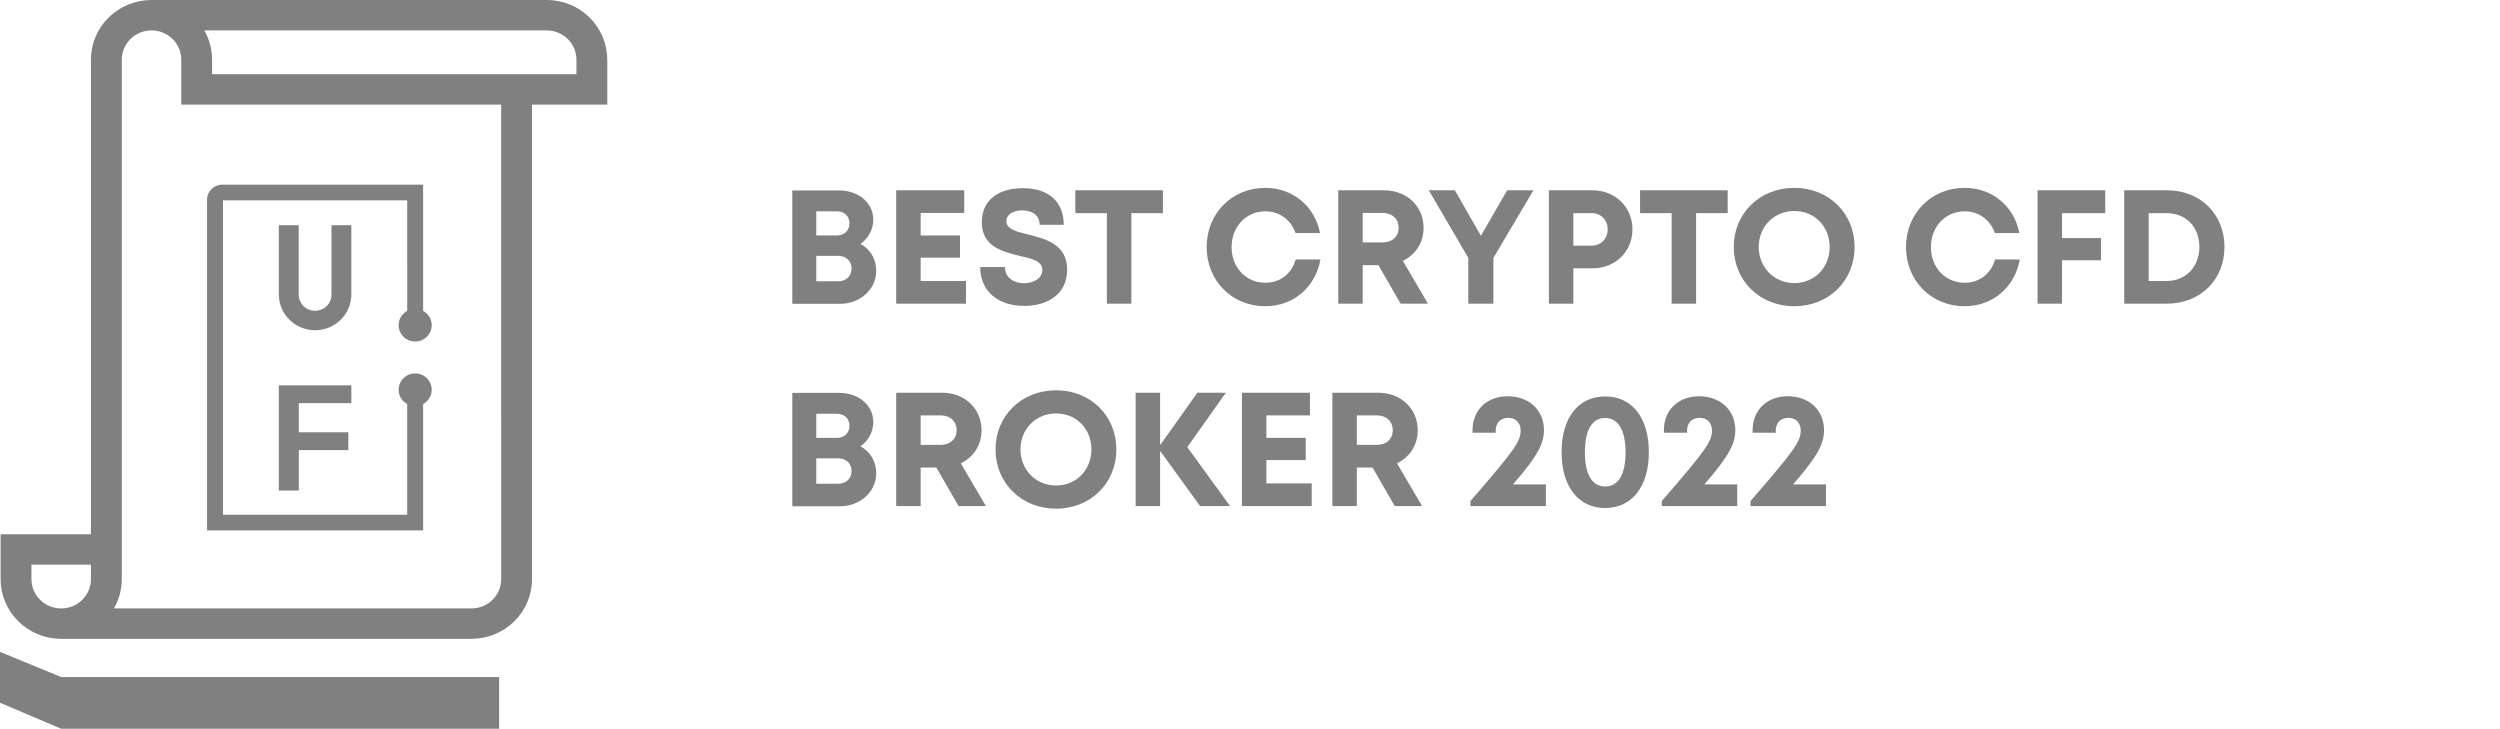
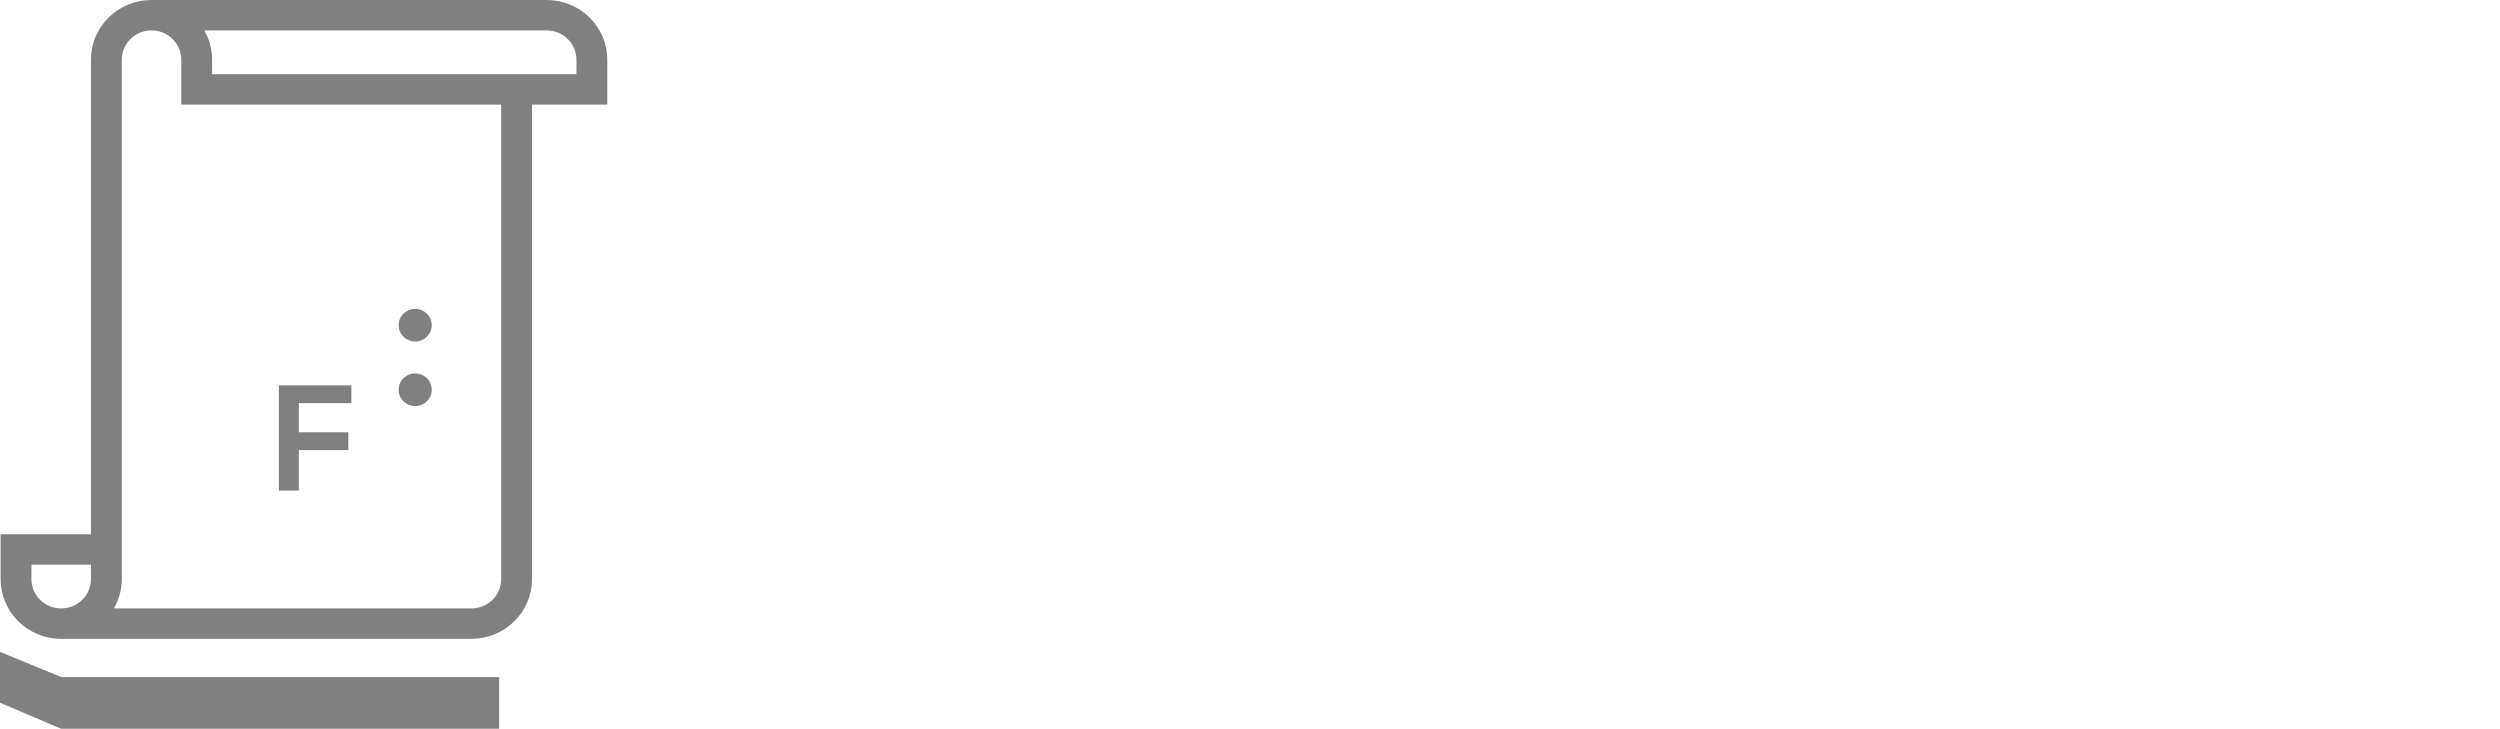
<svg xmlns="http://www.w3.org/2000/svg" width="247" height="72" viewBox="0 0 247 72" fill="none">
  <path d="M54.015 2.00157e-06C54.801 -0.001 55.579 0.152 56.305 0.448C57.032 0.745 57.691 1.18 58.246 1.729C58.803 2.276 59.244 2.926 59.545 3.642C59.846 4.358 60.001 5.126 60 5.901V10.335H52.563V57.217C52.564 57.992 52.409 58.759 52.108 59.475C51.807 60.191 51.366 60.842 50.809 61.389C49.704 62.48 48.209 63.099 46.645 63.115V63.118H6.046C5.26 63.118 4.481 62.966 3.754 62.669C3.028 62.373 2.368 61.938 1.813 61.389C1.256 60.842 0.815 60.191 0.514 59.475C0.213 58.759 0.059 57.991 0.06 57.216V52.783H8.984V5.901C8.983 5.126 9.138 4.358 9.438 3.642C9.739 2.926 10.18 2.276 10.737 1.728C11.292 1.179 11.952 0.745 12.679 0.448C13.405 0.152 14.184 -0.001 14.97 2.00157e-06H54.015ZM56.953 5.901C56.953 5.52 56.878 5.143 56.73 4.792C56.582 4.441 56.365 4.121 56.092 3.853C55.82 3.583 55.496 3.37 55.139 3.224C54.783 3.078 54.401 3.004 54.015 3.005H20.182C20.689 3.888 20.956 4.886 20.955 5.901V7.331H56.953V5.901ZM3.968 59.264C4.24 59.534 4.564 59.748 4.921 59.894C5.277 60.039 5.66 60.114 6.046 60.113C6.432 60.114 6.814 60.039 7.171 59.894C7.527 59.748 7.851 59.535 8.123 59.265C8.397 58.997 8.614 58.678 8.761 58.326C8.909 57.974 8.985 57.597 8.984 57.217V55.787H3.106V57.217C3.106 57.597 3.181 57.974 3.329 58.326C3.477 58.677 3.694 58.996 3.968 59.264ZM49.515 10.335H17.91V5.901C17.91 5.52 17.835 5.143 17.687 4.792C17.539 4.441 17.322 4.121 17.049 3.853C16.776 3.583 16.453 3.37 16.096 3.224C15.74 3.078 15.357 3.004 14.972 3.005H14.971C14.585 3.004 14.202 3.078 13.846 3.224C13.489 3.37 13.165 3.583 12.893 3.853C12.62 4.122 12.403 4.441 12.255 4.792C12.107 5.144 12.032 5.52 12.033 5.901V57.217C12.032 58.232 11.766 59.23 11.258 60.113H46.578C46.964 60.114 47.347 60.039 47.703 59.894C48.06 59.748 48.383 59.535 48.656 59.265C48.929 58.997 49.146 58.678 49.294 58.326C49.442 57.974 49.517 57.597 49.516 57.217L49.515 10.335Z" fill="#808080" />
-   <path d="M29.512 22.247V29.109H29.513C29.513 29.532 29.684 29.938 29.987 30.237C30.291 30.536 30.702 30.704 31.131 30.704C31.561 30.704 31.972 30.536 32.276 30.237C32.579 29.938 32.75 29.532 32.75 29.109H32.75V22.247H34.713V29.276H34.704C34.658 30.18 34.261 31.032 33.596 31.656C32.931 32.279 32.049 32.627 31.131 32.628C30.213 32.627 29.33 32.279 28.665 31.656C28 31.032 27.604 30.18 27.558 29.276H27.549V22.247H29.512Z" fill="#808080" />
  <path d="M29.524 48.466H27.549V38.073H34.714V39.833H29.524V42.708H34.416V44.47H29.524V48.466Z" fill="#808080" />
-   <path d="M40.232 19.793H22.031V50.854H40.232V37.706H41.805V52.404H20.457V19.725C20.457 18.907 21.131 18.242 21.962 18.242H41.804V32.929H40.233L40.232 19.793Z" fill="#808080" />
  <path d="M42.653 32.129C42.653 32.556 42.48 32.966 42.174 33.268C41.867 33.571 41.452 33.74 41.018 33.74C40.585 33.74 40.169 33.571 39.862 33.268C39.556 32.966 39.383 32.556 39.383 32.129C39.383 31.702 39.556 31.292 39.862 30.99C40.169 30.688 40.585 30.518 41.018 30.518C41.452 30.518 41.867 30.688 42.174 30.99C42.48 31.292 42.653 31.702 42.653 32.129Z" fill="#808080" />
  <path d="M42.653 38.506C42.653 38.933 42.48 39.343 42.174 39.645C41.867 39.947 41.452 40.117 41.018 40.117C40.585 40.117 40.169 39.947 39.862 39.645C39.556 39.343 39.383 38.933 39.383 38.506C39.383 38.078 39.556 37.668 39.862 37.366C40.169 37.064 40.585 36.894 41.018 36.894C41.452 36.894 41.867 37.064 42.174 37.366C42.48 37.668 42.653 38.078 42.653 38.506Z" fill="#808080" />
  <path d="M6.043 66.894V66.89L0 64.404V69.429L6.043 72H49.315V66.894H6.043Z" fill="#808080" />
-   <path d="M85.016 24.096C85.8 23.552 86.28 22.656 86.28 21.696C86.28 20.048 84.84 18.816 82.904 18.816H78.28V30.016H83.032C84.984 30.016 86.568 28.576 86.568 26.784C86.568 25.584 85.992 24.624 85.016 24.096ZM83.928 22.064C83.928 22.768 83.432 23.264 82.68 23.264H80.648V20.88H82.68C83.432 20.88 83.928 21.36 83.928 22.064ZM82.808 27.792H80.648V25.28H82.808C83.608 25.28 84.136 25.808 84.136 26.528C84.136 27.264 83.608 27.792 82.808 27.792ZM90.962 27.76V25.456H94.85V23.264H90.962V21.04H95.266V18.8H88.546V30H95.442V27.76H90.962ZM101.195 30.224C103.515 30.224 105.435 29.056 105.435 26.64C105.435 24.128 103.291 23.6 101.595 23.168C100.395 22.88 99.435 22.64 99.435 21.856C99.435 21.12 100.219 20.784 101.003 20.784C101.915 20.784 102.715 21.232 102.715 22.208H105.099C105.099 19.968 103.643 18.592 101.067 18.592C98.587 18.592 97.003 19.808 97.003 21.952C97.003 24.368 99.051 24.864 100.747 25.28C101.963 25.552 102.987 25.792 102.987 26.672C102.987 27.504 102.091 27.984 101.179 27.984C100.187 27.984 99.291 27.456 99.291 26.384H96.843C96.843 28.784 98.619 30.224 101.195 30.224ZM114.898 18.8H106.242V21.056H109.362V30H111.778V21.056H114.898V18.8ZM125.01 30.256C127.778 30.256 129.954 28.4 130.466 25.632H128.018C127.618 27.04 126.482 27.936 125.01 27.936C123.106 27.936 121.682 26.432 121.682 24.416C121.682 22.4 123.106 20.88 125.01 20.88C126.418 20.88 127.538 21.712 128.002 23.024H130.418C129.906 20.368 127.73 18.56 125.01 18.56C121.714 18.56 119.218 21.088 119.218 24.416C119.218 27.728 121.714 30.256 125.01 30.256ZM138.378 30H141.082L138.602 25.776C139.85 25.168 140.65 23.984 140.65 22.512C140.65 20.352 138.97 18.8 136.73 18.8H132.218V30H134.634V26.192H136.186L138.378 30ZM134.634 21.04H136.57C137.594 21.04 138.186 21.664 138.186 22.496C138.186 23.344 137.594 23.952 136.57 23.952H134.634V21.04ZM151.499 18.8H148.907L146.315 23.296L143.739 18.8H141.163L145.067 25.472V30H147.547V25.488L151.499 18.8ZM157.334 18.8H153.03V30H155.446V26.512H157.334C159.59 26.512 161.286 24.864 161.286 22.656C161.286 20.448 159.574 18.8 157.334 18.8ZM157.222 24.272H155.446V21.056H157.222C158.182 21.056 158.838 21.728 158.838 22.656C158.838 23.584 158.182 24.272 157.222 24.272ZM170.695 18.8H162.039V21.056H165.159V30H167.575V21.056H170.695V18.8ZM177.28 30.256C180.688 30.256 183.232 27.744 183.232 24.4C183.232 21.072 180.688 18.56 177.28 18.56C173.856 18.56 171.296 21.088 171.296 24.4C171.296 27.728 173.856 30.256 177.28 30.256ZM177.28 27.968C175.28 27.968 173.76 26.416 173.76 24.4C173.76 22.384 175.28 20.848 177.28 20.848C179.28 20.848 180.768 22.368 180.768 24.4C180.768 26.432 179.28 27.968 177.28 27.968ZM194.104 30.256C196.872 30.256 199.048 28.4 199.56 25.632H197.112C196.712 27.04 195.576 27.936 194.104 27.936C192.2 27.936 190.776 26.432 190.776 24.416C190.776 22.4 192.2 20.88 194.104 20.88C195.512 20.88 196.632 21.712 197.095 23.024H199.512C199 20.368 196.824 18.56 194.104 18.56C190.808 18.56 188.312 21.088 188.312 24.416C188.312 27.728 190.808 30.256 194.104 30.256ZM207.999 21.056V18.8H201.311V30H203.727V25.712H207.583V23.52H203.727V21.056H207.999ZM214.098 18.8H209.874V30H214.098C217.394 30 219.778 27.648 219.778 24.4C219.778 21.152 217.394 18.8 214.098 18.8ZM214.05 27.76H212.29V21.056H214.05C215.97 21.056 217.298 22.416 217.298 24.4C217.298 26.352 215.97 27.76 214.05 27.76ZM85.016 44.096C85.8 43.552 86.28 42.656 86.28 41.696C86.28 40.048 84.84 38.816 82.904 38.816H78.28V50.016H83.032C84.984 50.016 86.568 48.576 86.568 46.784C86.568 45.584 85.992 44.624 85.016 44.096ZM83.928 42.064C83.928 42.768 83.432 43.264 82.68 43.264H80.648V40.88H82.68C83.432 40.88 83.928 41.36 83.928 42.064ZM82.808 47.792H80.648V45.28H82.808C83.608 45.28 84.136 45.808 84.136 46.528C84.136 47.264 83.608 47.792 82.808 47.792ZM94.706 50H97.41L94.93 45.776C96.178 45.168 96.978 43.984 96.978 42.512C96.978 40.352 95.298 38.8 93.058 38.8H88.546V50H90.962V46.192H92.514L94.706 50ZM90.962 41.04H92.898C93.922 41.04 94.514 41.664 94.514 42.496C94.514 43.344 93.922 43.952 92.898 43.952H90.962V41.04ZM104.342 50.256C107.75 50.256 110.294 47.744 110.294 44.4C110.294 41.072 107.75 38.56 104.342 38.56C100.918 38.56 98.358 41.088 98.358 44.4C98.358 47.728 100.918 50.256 104.342 50.256ZM104.342 47.968C102.342 47.968 100.822 46.416 100.822 44.4C100.822 42.384 102.342 40.848 104.342 40.848C106.342 40.848 107.83 42.368 107.83 44.4C107.83 46.432 106.342 47.968 104.342 47.968ZM121.53 50L117.306 44.176L121.114 38.8H118.298L114.618 43.984V38.8H112.202V50H114.618V44.544L118.57 50H121.53ZM125.118 47.76V45.456H129.006V43.264H125.118V41.04H129.422V38.8H122.702V50H129.598V47.76H125.118ZM137.799 50H140.503L138.023 45.776C139.271 45.168 140.071 43.984 140.071 42.512C140.071 40.352 138.391 38.8 136.151 38.8H131.639V50H134.055V46.192H135.607L137.799 50ZM134.055 41.04H135.991C137.015 41.04 137.607 41.664 137.607 42.496C137.607 43.344 137.015 43.952 135.991 43.952H134.055V41.04ZM149.486 47.856C151.982 44.992 152.542 43.792 152.542 42.496C152.542 40.528 151.07 39.152 148.974 39.152C146.846 39.152 145.486 40.56 145.486 42.512V42.752H147.774V42.544C147.774 41.792 148.254 41.28 149.022 41.28C149.742 41.28 150.238 41.776 150.238 42.512C150.238 43.616 149.662 44.448 145.278 49.504V50H152.734V47.856H149.486ZM158.587 50.192C161.243 50.192 162.907 48.064 162.907 44.672C162.907 41.28 161.259 39.168 158.587 39.168C155.931 39.168 154.283 41.28 154.283 44.672C154.283 48.064 155.947 50.192 158.587 50.192ZM158.587 48.064C157.291 48.064 156.587 46.864 156.587 44.672C156.587 42.496 157.291 41.296 158.587 41.296C159.883 41.296 160.603 42.512 160.603 44.688C160.603 46.88 159.899 48.064 158.587 48.064ZM168.392 47.856C170.888 44.992 171.448 43.792 171.448 42.496C171.448 40.528 169.976 39.152 167.88 39.152C165.752 39.152 164.392 40.56 164.392 42.512V42.752H166.68V42.544C166.68 41.792 167.16 41.28 167.928 41.28C168.648 41.28 169.144 41.776 169.144 42.512C169.144 43.616 168.568 44.448 164.184 49.504V50H171.64V47.856H168.392ZM177.158 47.856C179.654 44.992 180.214 43.792 180.214 42.496C180.214 40.528 178.742 39.152 176.646 39.152C174.518 39.152 173.158 40.56 173.158 42.512V42.752H175.446V42.544C175.446 41.792 175.926 41.28 176.694 41.28C177.414 41.28 177.91 41.776 177.91 42.512C177.91 43.616 177.334 44.448 172.95 49.504V50H180.406V47.856H177.158Z" fill="#808080" />
</svg>